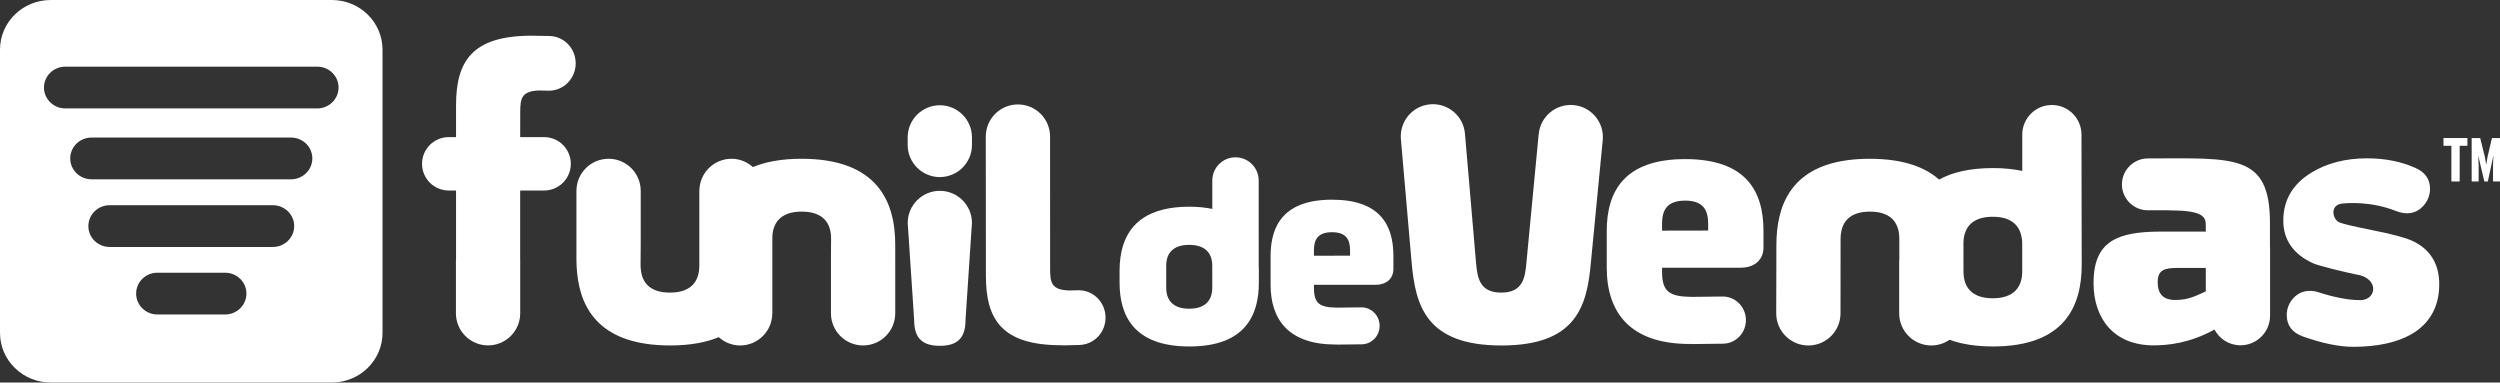
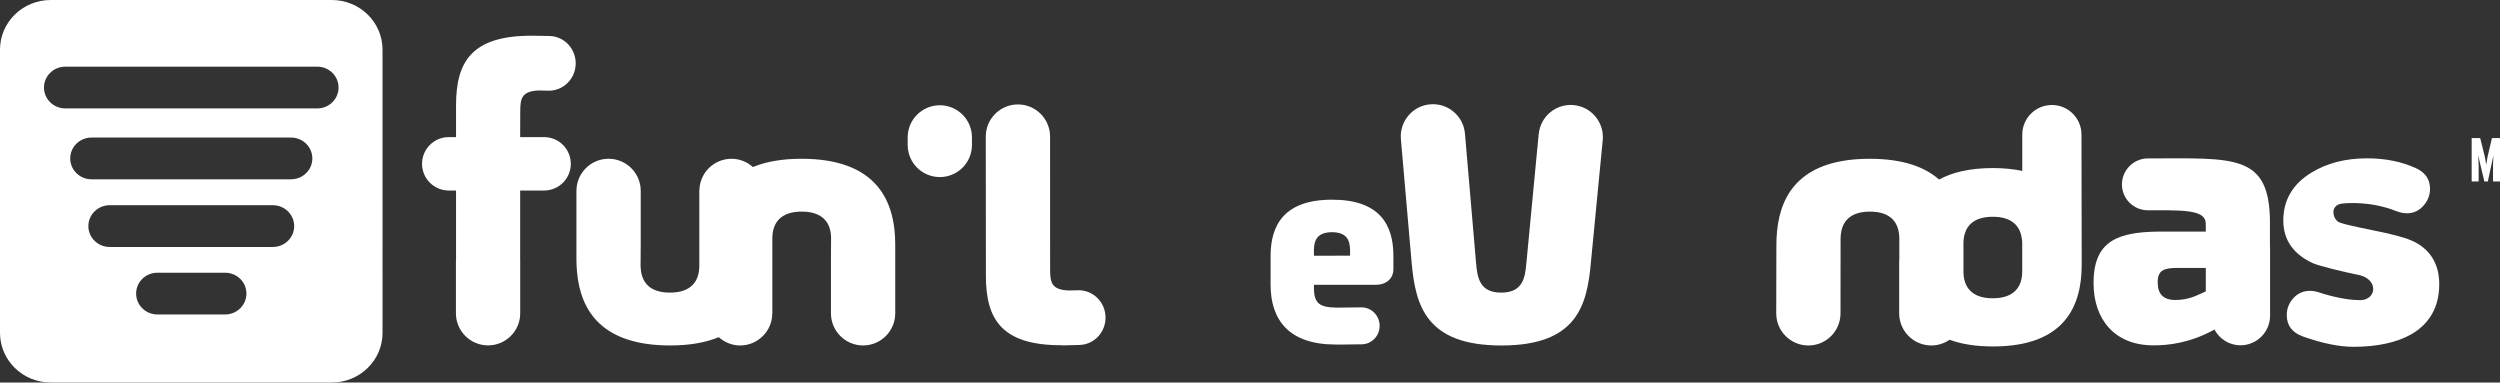
<svg xmlns="http://www.w3.org/2000/svg" id="uuid-1e12cedf-3df1-4483-8819-d5595e0a6276" viewBox="0 0 307.137 46.994">
  <rect x="0" y="0" width="307.137" height="46.994" fill="#333333" stroke="none" />
-   <polygon points="300.194 17.911 301.165 17.911 301.165 22.294 302.183 22.294 302.183 17.911 303.133 17.911 303.133 16.959 300.194 16.959 300.194 17.911" style="fill:#fff; stroke-width:0px;" />
  <polygon points="306.148 16.959 305.606 19.27 305.444 20.24 305.272 19.251 304.702 16.959 303.656 16.959 303.656 22.294 304.512 22.294 304.512 20.307 304.464 19.1 304.73 20.25 305.216 22.294 305.643 22.294 306.091 20.203 306.327 19.1 306.281 20.25 306.281 22.294 307.137 22.294 307.137 16.959 306.148 16.959" style="fill:#fff; stroke-width:0px;" />
-   <path d="m115.462,23.444c-2.177,0-3.945,1.766-3.945,3.945l.264,3.984.529,7.958c0,2.179.975,3.154,3.152,3.154s3.154-.975,3.154-3.154l.553-8.331.24-3.611c0-2.179-1.767-3.945-3.946-3.945Z" style="fill:#fff; stroke-width:0px;" />
  <path d="m115.461,12.931c-2.181,0-3.948,1.767-3.948,3.948v.927c0,2.181,1.767,3.948,3.948,3.948s3.949-1.767,3.949-3.948v-.927c0-2.181-1.769-3.948-3.949-3.948Z" style="fill:#fff; stroke-width:0px;" />
  <path d="m66.237,11.114l1.114.028c1.817.046,3.329-1.419,3.375-3.275.048-1.856-1.387-3.398-3.204-3.445,0,0-2.157-.037-2.23-.034-7.337.002-9.264,3.186-9.264,8.54v3.917h-.898c-1.811,0-3.279,1.469-3.279,3.281s1.469,3.279,3.279,3.279h.898v8.462c-.002.056-.016.107-.016.163v6.453c0,2.181,1.767,3.949,3.949,3.949s3.949-1.769,3.949-3.949v-6.453c0-.014-.005-.026-.005-.039v-8.586h2.942c1.811,0,3.279-1.469,3.279-3.279s-1.469-3.281-3.279-3.281h-2.942l.009-3.109c0-1.637.156-2.546,2.32-2.622Z" style="fill:#fff; stroke-width:0px;" />
  <path d="m193.323,12.909c-2.167-.193-4.079,1.402-4.282,3.567l-.006-.002-.344,3.607-.802,8.413-.362,3.793c-.161,1.817-.419,3.662-3.092,3.662s-2.934-1.842-3.095-3.657l-.316-3.679-1.049-12.21c-.192-2.173-2.109-3.779-4.282-3.586-2.168.192-3.768,2.1-3.586,4.267v.002s-.002.009,0,.014l1.017,11.69.299,3.439c.472,5.331,1.777,10.216,11.039,10.214,9.256,0,10.514-4.881,10.989-10.212l.371-3.835,1.083-11.201c.195-2.173-1.408-4.092-3.583-4.285Z" style="fill:#fff; stroke-width:0px;" />
-   <path d="m207.025,19.547c-7.475,0-9.628,3.968-9.628,8.81v4.533c0,5.536,2.9,9.368,10.197,9.368.063,0,.119-.002.181-.002.057.002.111.014.169.012l3.785-.045c1.566-.04,2.804-1.37,2.764-2.97-.042-1.6-1.345-2.865-2.913-2.824l-3.785.045h-.002c-2.752-.046-3.601-.651-3.601-3.128v-.457h9.677c1.752,0,2.781-1.042,2.781-2.455v-2.095c-.005-4.881-2.157-8.793-9.626-8.793Zm-2.832,8.789v-.859c0-1.566.525-2.832,2.832-2.832s2.832,1.266,2.832,2.832v.848c-1.882,0-3.768.003-5.664.011Z" style="fill:#fff; stroke-width:0px;" />
  <path d="m163.642,24.533c-5.856,0-7.543,3.109-7.543,6.903v3.551c0,4.337,2.272,7.339,7.989,7.339.05,0,.093-.001.142-.001.045.001.087.011.132.01l2.966-.035c1.227-.032,2.197-1.073,2.166-2.327-.033-1.254-1.054-2.244-2.282-2.213l-2.966.035h-.001c-2.156-.036-2.821-.51-2.821-2.45v-.358h7.582c1.373,0,2.179-.816,2.179-1.923v-1.642c-.004-3.824-1.69-6.889-7.542-6.889Zm-2.219,6.886v-.673c0-1.227.411-2.219,2.219-2.219s2.219.992,2.219,2.219v.664c-1.474,0-2.952.002-4.438.008Z" style="fill:#fff; stroke-width:0px;" />
  <path d="m255.72,16.537c0-2.007-1.626-3.637-3.637-3.637s-3.637,1.63-3.637,3.637v4.459c-1.057-.218-2.238-.348-3.598-.348-2.865,0-5.014.529-6.624,1.41-1.767-1.562-4.474-2.55-8.519-2.55-8.267,0-10.909,4.143-11.379,8.841-.057.56-.088,1.128-.088,1.699l-.019,8.447c0,2.181,1.769,3.949,3.949,3.949s3.939-1.76,3.948-3.934l.008-9.224c0-.303.037-.591.091-.868.279-1.396,1.289-2.419,3.516-2.419,2.289,0,3.293,1.071,3.541,2.518.042.248.068.503.068.769v2.584c-.002.057-.017.111-.017.17v6.453c0,2.181,1.767,3.949,3.949,3.949.833,0,1.603-.261,2.239-.701,1.424.523,3.177.823,5.336.823,8.793,0,10.898-4.934,10.898-10.019l-.005-3.456-.022-12.554Zm-7.28,16.821c0,1.823-.946,3.287-3.618,3.287-2.642,0-3.575-1.428-3.6-3.219v-1.385c0-.006-.002-.011-.002-.015v-1.978c0-.037-.003-.074-.003-.111v-.028c0-.436.057-.85.176-1.229.373-1.202,1.394-2.049,3.428-2.049,2.128,0,3.149.932,3.482,2.227.085.331.136.681.136,1.051v3.45Z" style="fill:#fff; stroke-width:0px;" />
  <path d="m296.2,29.521c-.896-.379-2.472-.792-4.68-1.229-2.272-.461-3.547-.748-4.098-.96-.811-.305-1.298-2.142.331-2.323.642-.071,3.532-.303,6.614.916,1.328.525,2.502.314,3.347-.63.549-.611.826-1.319.826-2.103,0-1.175-.596-2.032-1.767-2.546-1.73-.792-3.739-1.195-5.972-1.195-2.651,0-4.957.596-6.85,1.769-2.281,1.385-3.437,3.364-3.437,5.882,0,1.219.33,2.275.973,3.165.613.847,1.51,1.544,2.699,2.083.805.348,3.886,1.082,5.243,1.36,3.015.412,2.603,3.425.206,3.151-1.038,0-2.964-.35-4.723-.933-.376-.13-.758-.195-1.134-.195-.806,0-1.49.305-2.035.905-.534.593-.805,1.289-.805,2.068,0,1.269.665,2.154,1.981,2.629,2.377.843,4.457,1.271,6.183,1.271,2.933,0,5.33-.514,7.128-1.531,2.286-1.323,3.443-3.397,3.443-6.167,0-1.405-.353-2.572-1.032-3.51-.576-.797-1.384-1.43-2.442-1.879Z" style="fill:#fff; stroke-width:0px;" />
  <path d="m132.444,35.66l-1.114.028c-2.164-.076-2.318-.984-2.318-2.622l-.002-2.564-.005-13.722c0-2.182-1.767-3.949-3.949-3.949s-3.949,1.767-3.949,3.949l.013,14.12.002,2.974c0,5.353,1.927,8.538,9.264,8.54.073.003.144.019.218.017l.65-.017h.091l.003-.002,1.267-.032c1.817-.046,3.253-1.589,3.205-3.445-.048-1.856-1.558-3.321-3.377-3.275Z" style="fill:#fff; stroke-width:0px;" />
  <path d="m109.984,31.463v-1.416c0-5.352-2.253-10.541-11.516-10.541-2.464,0-4.417.376-5.974,1.017-.698-.625-1.611-1.017-2.623-1.017-2.176,0-3.94,1.76-3.948,3.932h-.008v9.224c0,.012-.002.025-.002.037-.013,1.804-.953,3.25-3.607,3.25-2.471,0-3.442-1.25-3.58-2.872-.012-.138-.029-.272-.029-.415,0,0,.019-2.694.019-2.755v-6.452c0-2.182-1.769-3.949-3.949-3.949s-3.94,1.76-3.948,3.932h-.002v8.462c0,.534.031,1.066.081,1.592.447,4.742,3.098,8.95,11.435,8.95,2.465,0,4.417-.378,5.974-1.018.699.627,1.613,1.018,2.623,1.018,2.176,0,3.94-1.76,3.949-3.934h.006v-9.224c0-1.823.936-3.287,3.609-3.287s3.609,1.464,3.609,3.287c0,0-.012,1.978-.017,2.58v6.628c0,2.181,1.767,3.949,3.949,3.949s3.939-1.76,3.948-3.934c0-.006.002-.011.002-.015v-6.453c0-.006-.002-.011-.002-.015v-.562Z" style="fill:#fff; stroke-width:0px;" />
  <path d="m278.875,30.122v-2.749c0-8.566-4.437-7.91-15.001-7.91-1.73,0-3.185,1.427-3.185,3.185s1.425,3.186,3.185,3.186h2.646l.043.014c4.121,0,4.462.808,4.428,1.905v.699h-5.446c-2.239,0-4.058.193-5.424.797-1.9.839-2.919,2.475-2.919,5.523,0,4.445,2.563,7.657,7.38,7.657,1.764,0,4.442-.269,7.441-1.928l.031-.017c.611,1.147,1.806,1.936,3.196,1.936,2.009,0,3.637-1.63,3.637-3.637v-8.368c0-.042-.011-.081-.012-.122v-.173Zm-7.883,5.67c-1.173.539-2.125,1.062-3.733,1.062-1.5,0-2.177-.746-2.177-2.182,0-1.447.73-1.755,2.394-1.755h3.516v2.875Z" style="fill:#fff; stroke-width:0px;" />
-   <path d="m154.636,29.36v-7.184c0-1.574-1.275-2.849-2.849-2.849s-2.849,1.275-2.849,2.849v3.491c-.828-.17-1.755-.272-2.82-.272-4.994,0-7.244,2.03-8.109,4.663-.329,1.001-.464,2.088-.464,3.186v1.472c0,3.985,1.679,7.849,8.574,7.849s8.538-3.864,8.538-7.849v-1.472c0-.248-.006-.495-.02-.741v-3.143Zm-5.703,5.992c0,1.428-.741,2.575-2.835,2.575s-2.824-1.147-2.824-2.575v-2.702c0-1.424.729-2.567,2.824-2.567s2.835,1.144,2.835,2.567v2.702Z" style="fill:#fff; stroke-width:0px;" />
  <path d="m40.765,0H6.231C2.789,0,0,2.731,0,6.102v34.789c0,3.369,2.789,6.103,6.231,6.103h34.534c3.44,0,6.231-2.734,6.231-6.103V6.102c0-3.371-2.79-6.102-6.231-6.102Zm-13.11,38.635h-8.312c-1.449,0-2.62-1.147-2.62-2.568s1.172-2.563,2.62-2.563h8.312c1.447,0,2.62,1.148,2.62,2.563s-1.173,2.568-2.62,2.568Zm5.867-8.293H13.473c-1.445,0-2.618-1.147-2.618-2.565s1.173-2.566,2.618-2.566h20.049c1.446,0,2.621,1.15,2.621,2.566s-1.175,2.565-2.621,2.565Zm2.229-8.313H11.246c-1.446,0-2.619-1.147-2.619-2.566s1.172-2.564,2.619-2.564h24.506c1.446,0,2.62,1.149,2.62,2.564s-1.174,2.566-2.62,2.566Zm3.223-8.709H8.021c-1.445,0-2.619-1.149-2.619-2.566s1.174-2.565,2.619-2.565h30.953c1.448,0,2.62,1.148,2.62,2.565s-1.172,2.566-2.62,2.566Z" style="fill:#fff; stroke-width:0px;" />
</svg>